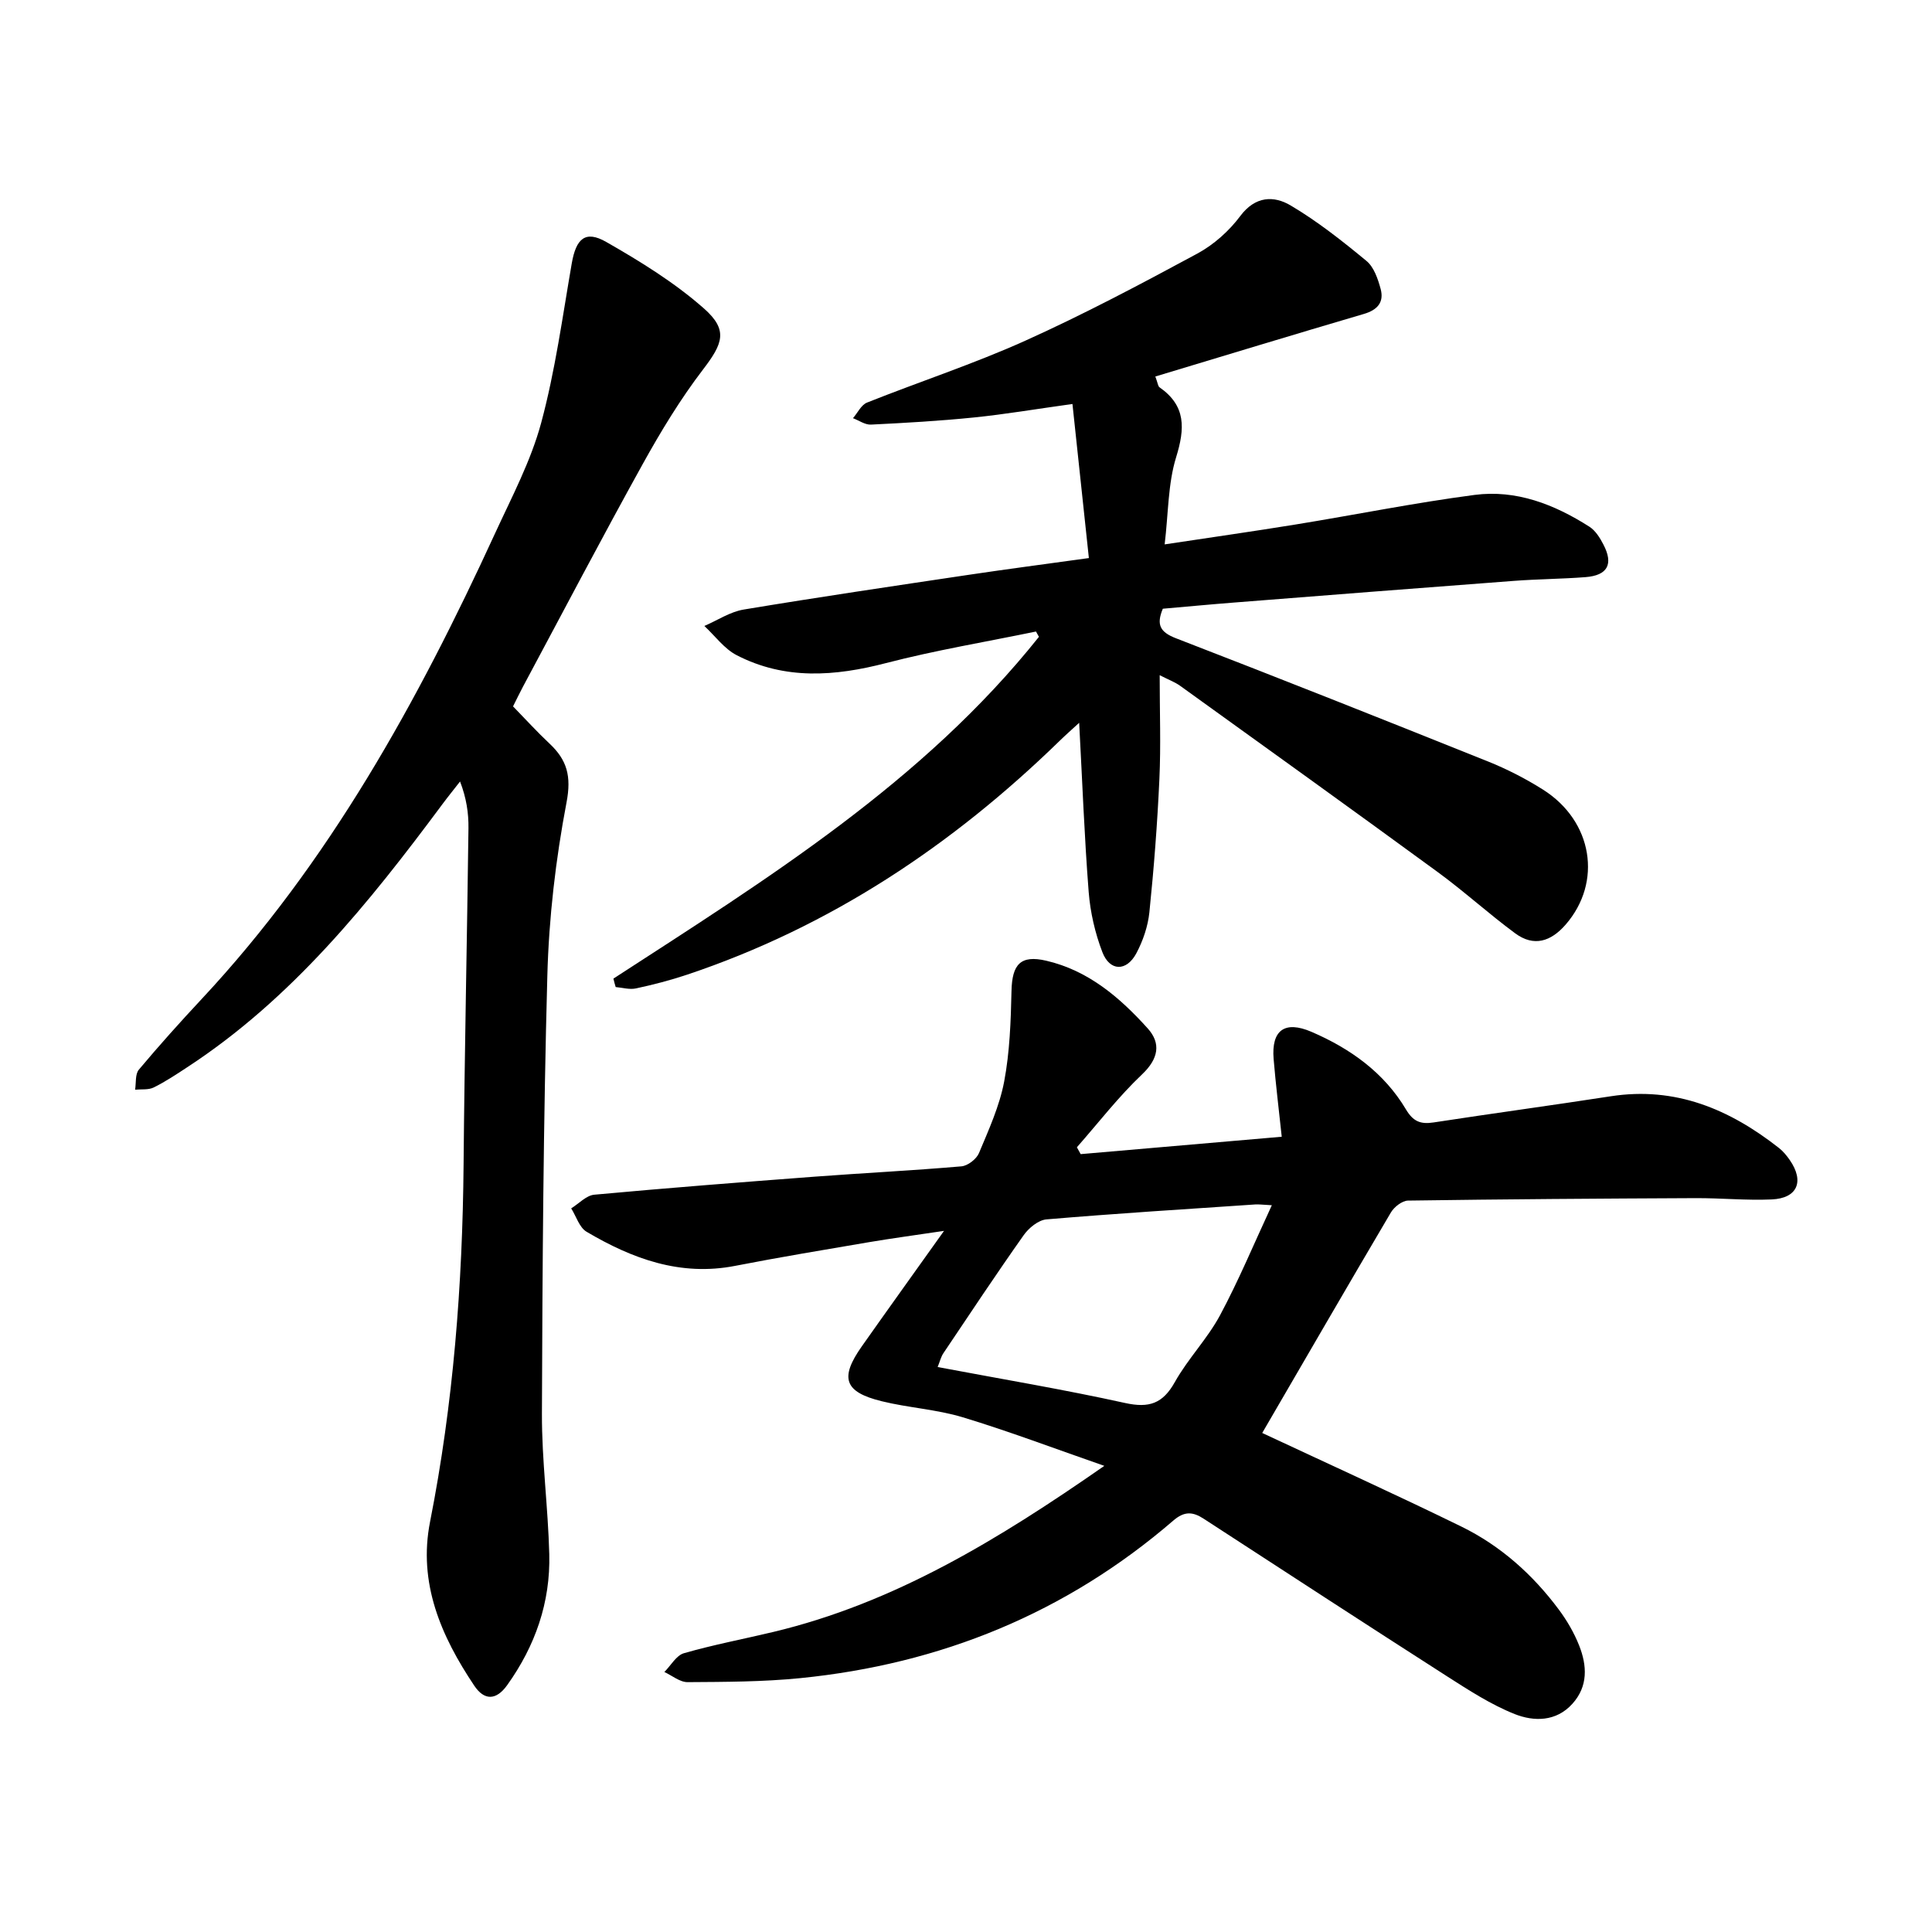
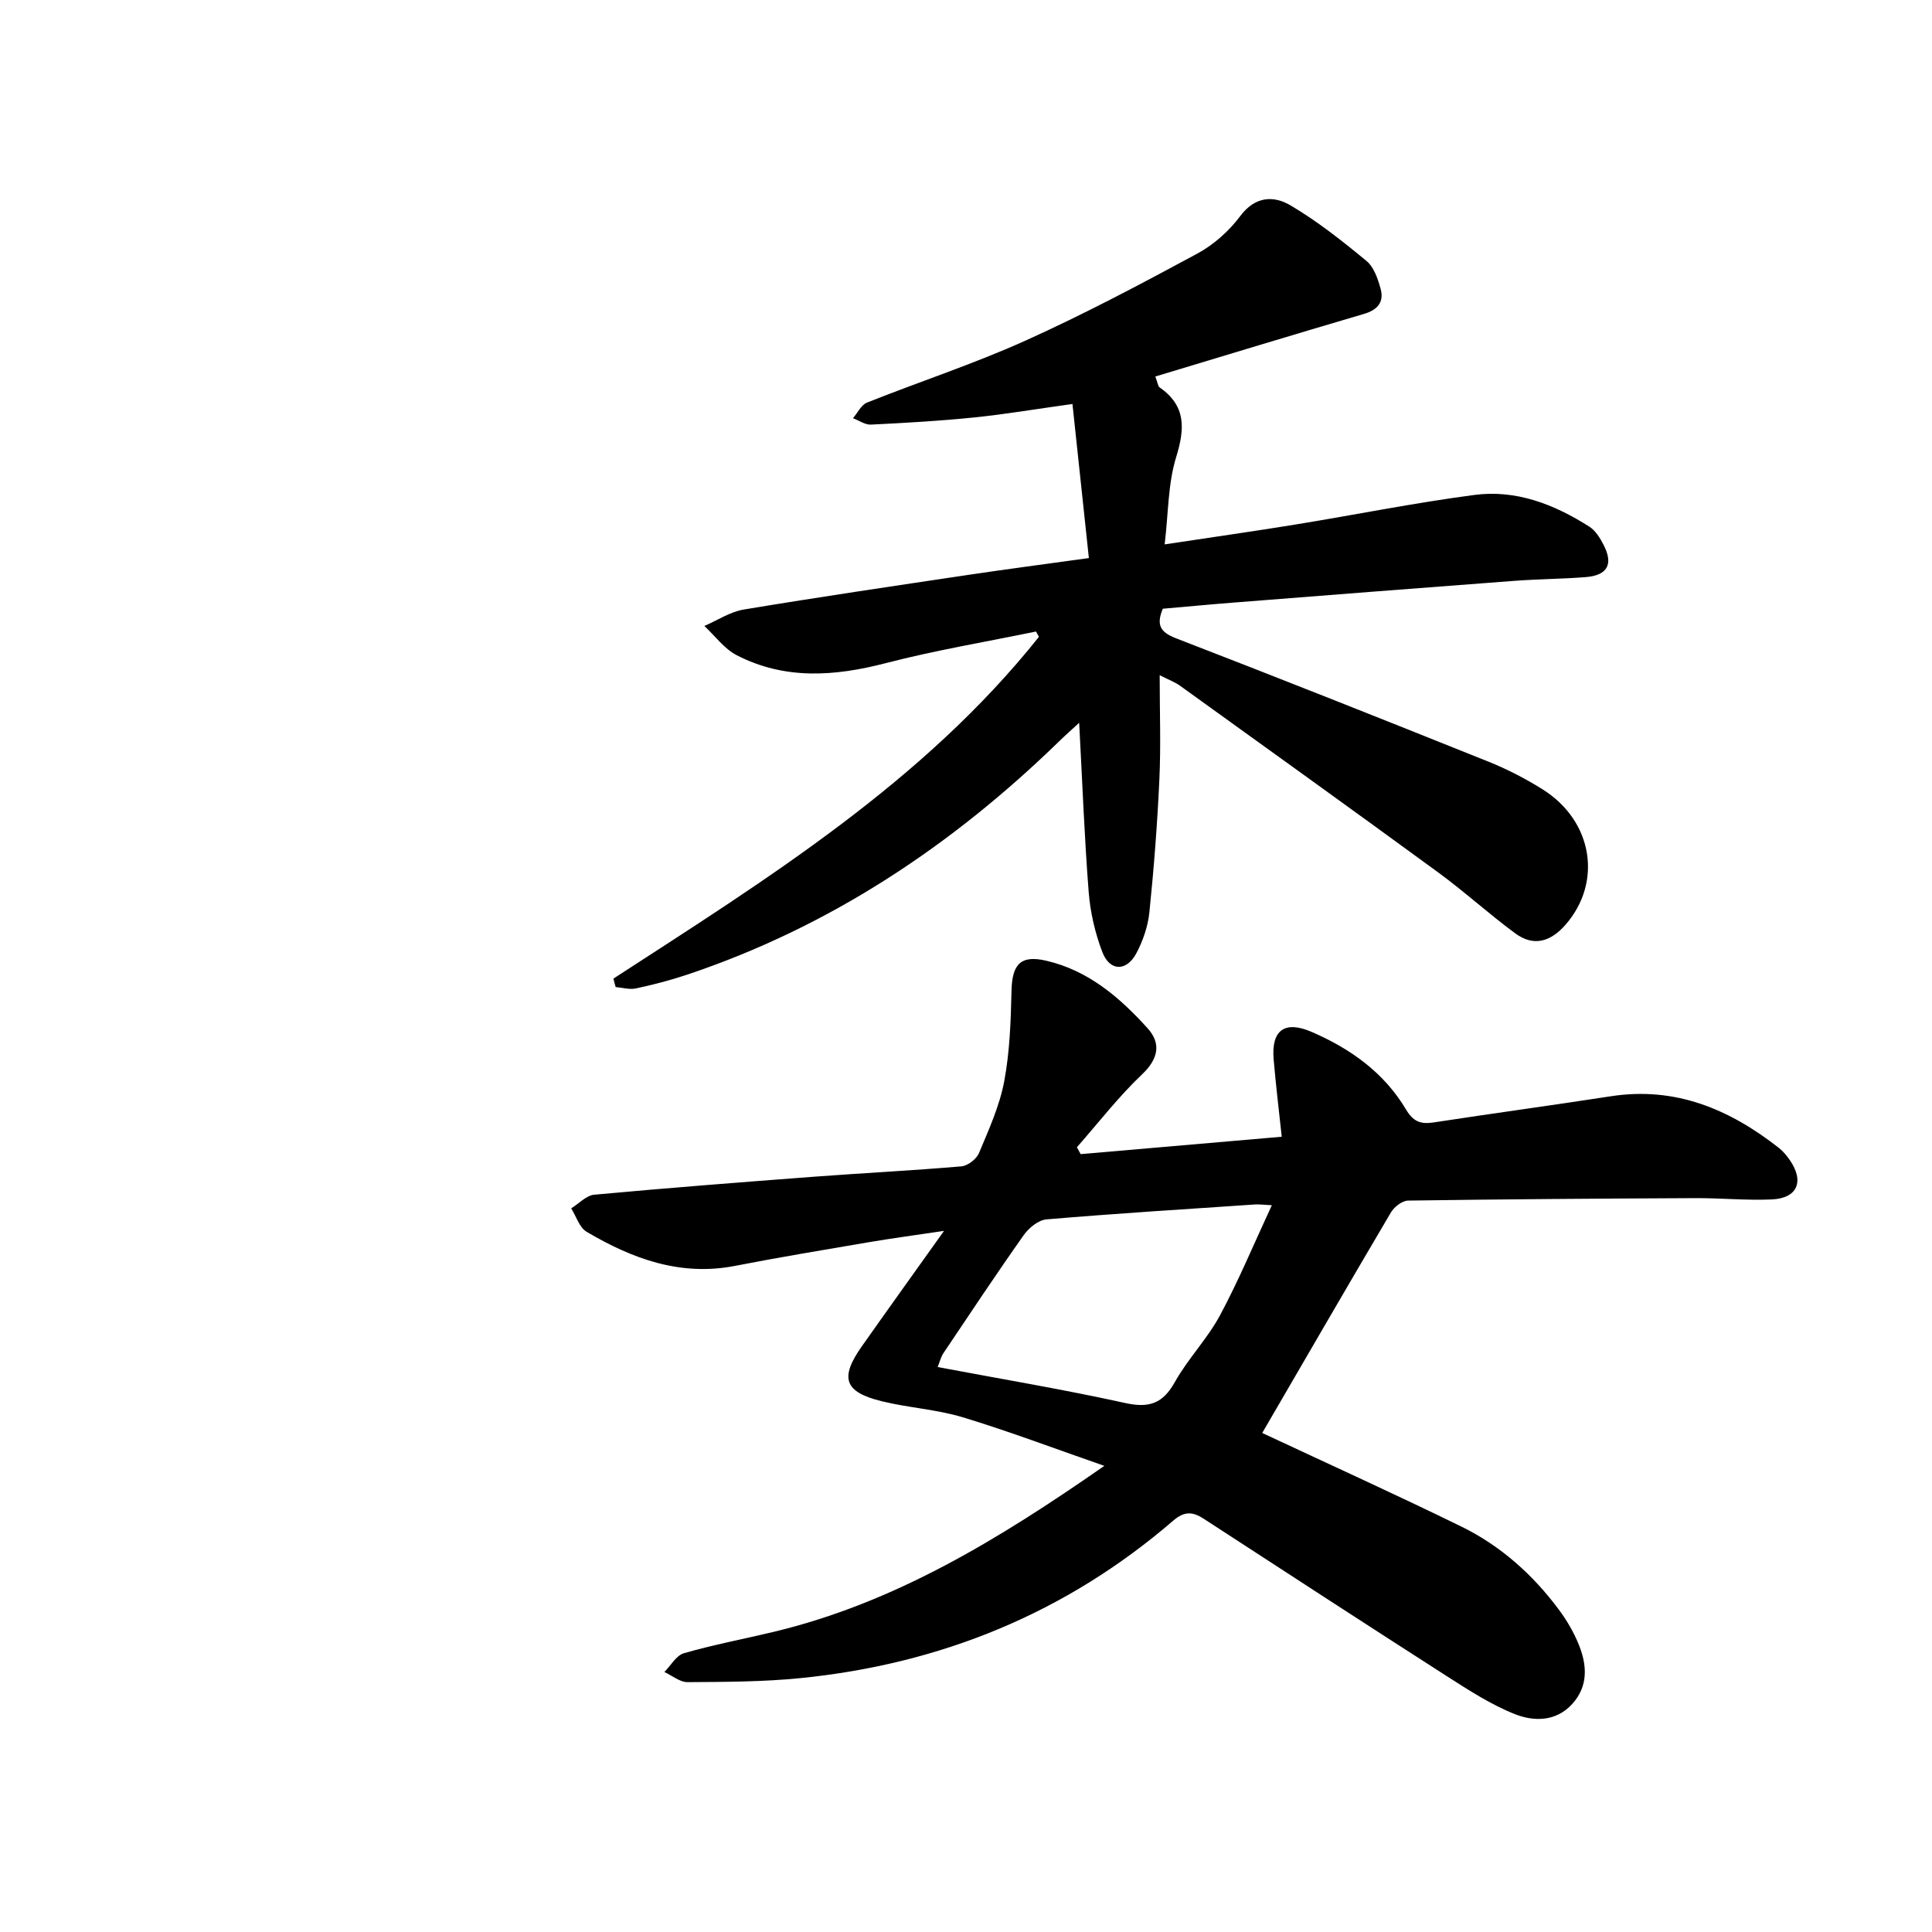
<svg xmlns="http://www.w3.org/2000/svg" enable-background="new 0 0 400 400" viewBox="0 0 400 400">
  <path d="m261.33 296.68c13.46 6.3 27.45 12.64 41.25 19.39 8.1 3.97 14.77 9.93 20.16 17.18 1.69 2.27 3.16 4.8 4.2 7.42 1.65 4.17 1.89 8.45-1.4 12.09-3.37 3.73-7.97 3.69-11.94 2.12-4.94-1.97-9.52-4.95-14.04-7.84-16.84-10.79-33.59-21.71-50.36-32.61-2.25-1.46-3.98-1.59-6.27.38-22.22 19.16-48.17 29.72-77.23 32.63-7.73.77-15.55.78-23.34.83-1.6.01-3.21-1.36-4.81-2.1 1.34-1.34 2.46-3.43 4.05-3.89 6.08-1.75 12.33-2.93 18.49-4.4 25.03-5.98 46.51-19.05 68.55-34.39-10.42-3.62-19.77-7.17-29.32-10.06-5.43-1.64-11.24-1.96-16.77-3.32-7.78-1.91-8.74-4.82-4.11-11.38 5.39-7.65 10.85-15.24 17.01-23.89-5.89.88-10.76 1.53-15.6 2.35-9.22 1.57-18.45 3.1-27.63 4.89-11.35 2.22-21.32-1.47-30.78-7.06-1.49-.88-2.14-3.19-3.18-4.84 1.59-.98 3.12-2.68 4.78-2.83 15.18-1.4 30.38-2.58 45.58-3.73 10.14-.76 20.3-1.27 30.43-2.14 1.31-.11 3.11-1.5 3.63-2.73 2.02-4.83 4.25-9.72 5.22-14.81 1.16-6.14 1.38-12.5 1.52-18.77.12-5.54 1.89-7.49 7.17-6.27 8.74 2.02 15.27 7.63 21.04 14.03 2.76 3.07 2.25 6.25-1.16 9.49-4.89 4.63-9.04 10.03-13.51 15.11.26.47.52.95.78 1.42 13.73-1.19 27.46-2.37 41.63-3.6-.61-5.74-1.25-10.91-1.68-16.1-.49-5.95 2.28-8.01 7.84-5.62 8.03 3.46 15.02 8.43 19.57 16.08 1.49 2.5 3.02 3.09 5.71 2.68 12.22-1.88 24.47-3.53 36.69-5.42 13.38-2.07 24.6 2.68 34.83 10.72.86.68 1.59 1.57 2.22 2.48 3.07 4.43 1.59 7.93-3.74 8.16-5.23.23-10.49-.29-15.73-.27-19.86.09-39.72.22-59.57.51-1.21.02-2.86 1.31-3.54 2.46-9.05 15.33-17.95 30.72-26.64 45.65zm1.99-47.15c-1.92-.1-2.69-.21-3.45-.16-14.41.97-28.82 1.87-43.21 3.09-1.67.14-3.66 1.77-4.71 3.26-5.68 8.04-11.13 16.25-16.62 24.43-.52.77-.74 1.74-1.2 2.88 13.32 2.51 26.15 4.65 38.83 7.45 4.96 1.09 7.79.12 10.28-4.34 2.71-4.83 6.72-8.94 9.34-13.8 3.87-7.22 7.03-14.82 10.74-22.81z" />
  <path d="m127 202.61c31.8-20.63 64.11-40.66 88.1-70.76-.2-.37-.41-.73-.61-1.1-10.36 2.14-20.82 3.88-31.04 6.53-10.62 2.76-20.95 3.52-30.93-1.63-2.58-1.33-4.48-4-6.69-6.05 2.71-1.17 5.32-2.93 8.15-3.4 15.5-2.58 31.04-4.87 46.58-7.19 7.84-1.17 15.71-2.2 24.88-3.47-1.13-10.57-2.22-20.85-3.4-31.9-7.63 1.06-13.98 2.14-20.37 2.79-7.09.72-14.22 1.13-21.35 1.48-1.22.06-2.48-.86-3.72-1.33.96-1.1 1.7-2.75 2.91-3.23 10.89-4.34 22.08-8 32.76-12.81 12.12-5.46 23.9-11.71 35.61-18.03 3.41-1.84 6.59-4.68 8.91-7.79 3.12-4.16 6.96-4.24 10.43-2.18 5.56 3.29 10.7 7.36 15.7 11.49 1.54 1.27 2.37 3.73 2.93 5.8.73 2.73-.64 4.34-3.48 5.17-14.37 4.22-28.7 8.59-43.17 12.95.52 1.4.55 2.02.87 2.24 5.51 3.84 5.27 8.53 3.43 14.49-1.69 5.47-1.59 11.51-2.37 18.03 9.67-1.46 18.38-2.7 27.06-4.11 12.37-2.01 24.67-4.5 37.08-6.13 8.64-1.14 16.56 1.96 23.8 6.58 1.25.8 2.19 2.31 2.9 3.69 2.13 4.08.86 6.4-3.72 6.75-4.91.38-9.85.4-14.76.77-19.33 1.45-38.65 2.97-57.98 4.49-4.9.38-9.8.85-14.76 1.28-1.35 3.25-.65 4.82 2.73 6.12 21.58 8.33 43.07 16.87 64.54 25.48 3.96 1.59 7.83 3.57 11.44 5.85 10.34 6.54 12.32 19.16 4.7 27.94-3.07 3.53-6.59 4.66-10.45 1.82-5.49-4.05-10.56-8.68-16.06-12.7-17.7-12.94-35.51-25.73-53.3-38.54-1.1-.79-2.42-1.27-4.25-2.21 0 7.6.26 14.57-.06 21.5-.42 9.2-1.13 18.41-2.07 27.57-.3 2.92-1.33 5.94-2.72 8.54-2.04 3.79-5.49 3.71-7.02-.28-1.51-3.94-2.5-8.24-2.83-12.45-.89-11.36-1.31-22.76-1.97-35.02-1.58 1.45-2.81 2.53-3.98 3.67-22.27 21.7-47.58 38.57-77.24 48.49-3.45 1.15-6.99 2.07-10.54 2.83-1.32.29-2.8-.16-4.2-.28-.18-.57-.33-1.16-.47-1.75z" />
-   <path d="m106.22 146.25c2.66 2.73 5.01 5.32 7.55 7.7 3.63 3.4 4.56 6.75 3.53 12.15-2.25 11.81-3.66 23.91-3.98 35.94-.82 30.21-1.02 60.44-1.12 90.67-.03 9.68 1.27 19.36 1.52 29.05.26 9.98-2.91 19.02-8.72 27.14-2.27 3.17-4.73 3.21-6.81.1-6.87-10.25-11.66-21.24-9.15-33.94 4.82-24.43 6.72-49.09 6.94-73.95.2-23.22.72-46.43 1.01-69.64.04-3.11-.42-6.23-1.74-9.67-1.21 1.56-2.46 3.09-3.64 4.68-15.22 20.49-31.15 40.3-52.86 54.49-2.26 1.48-4.52 2.99-6.93 4.18-1.09.54-2.56.33-3.85.46.23-1.41-.01-3.21.78-4.15 4.19-5 8.55-9.85 13-14.62 26.39-28.26 44.75-61.59 60.74-96.4 3.45-7.5 7.4-14.94 9.54-22.84 2.92-10.81 4.43-22.02 6.35-33.09.89-5.1 2.8-6.89 7.11-4.43 7.09 4.05 14.19 8.43 20.28 13.81 5.07 4.48 3.85 7.29-.23 12.63-4.67 6.11-8.71 12.77-12.45 19.52-8.47 15.28-16.58 30.76-24.83 46.16-.74 1.39-1.41 2.8-2.04 4.05z" />
</svg>